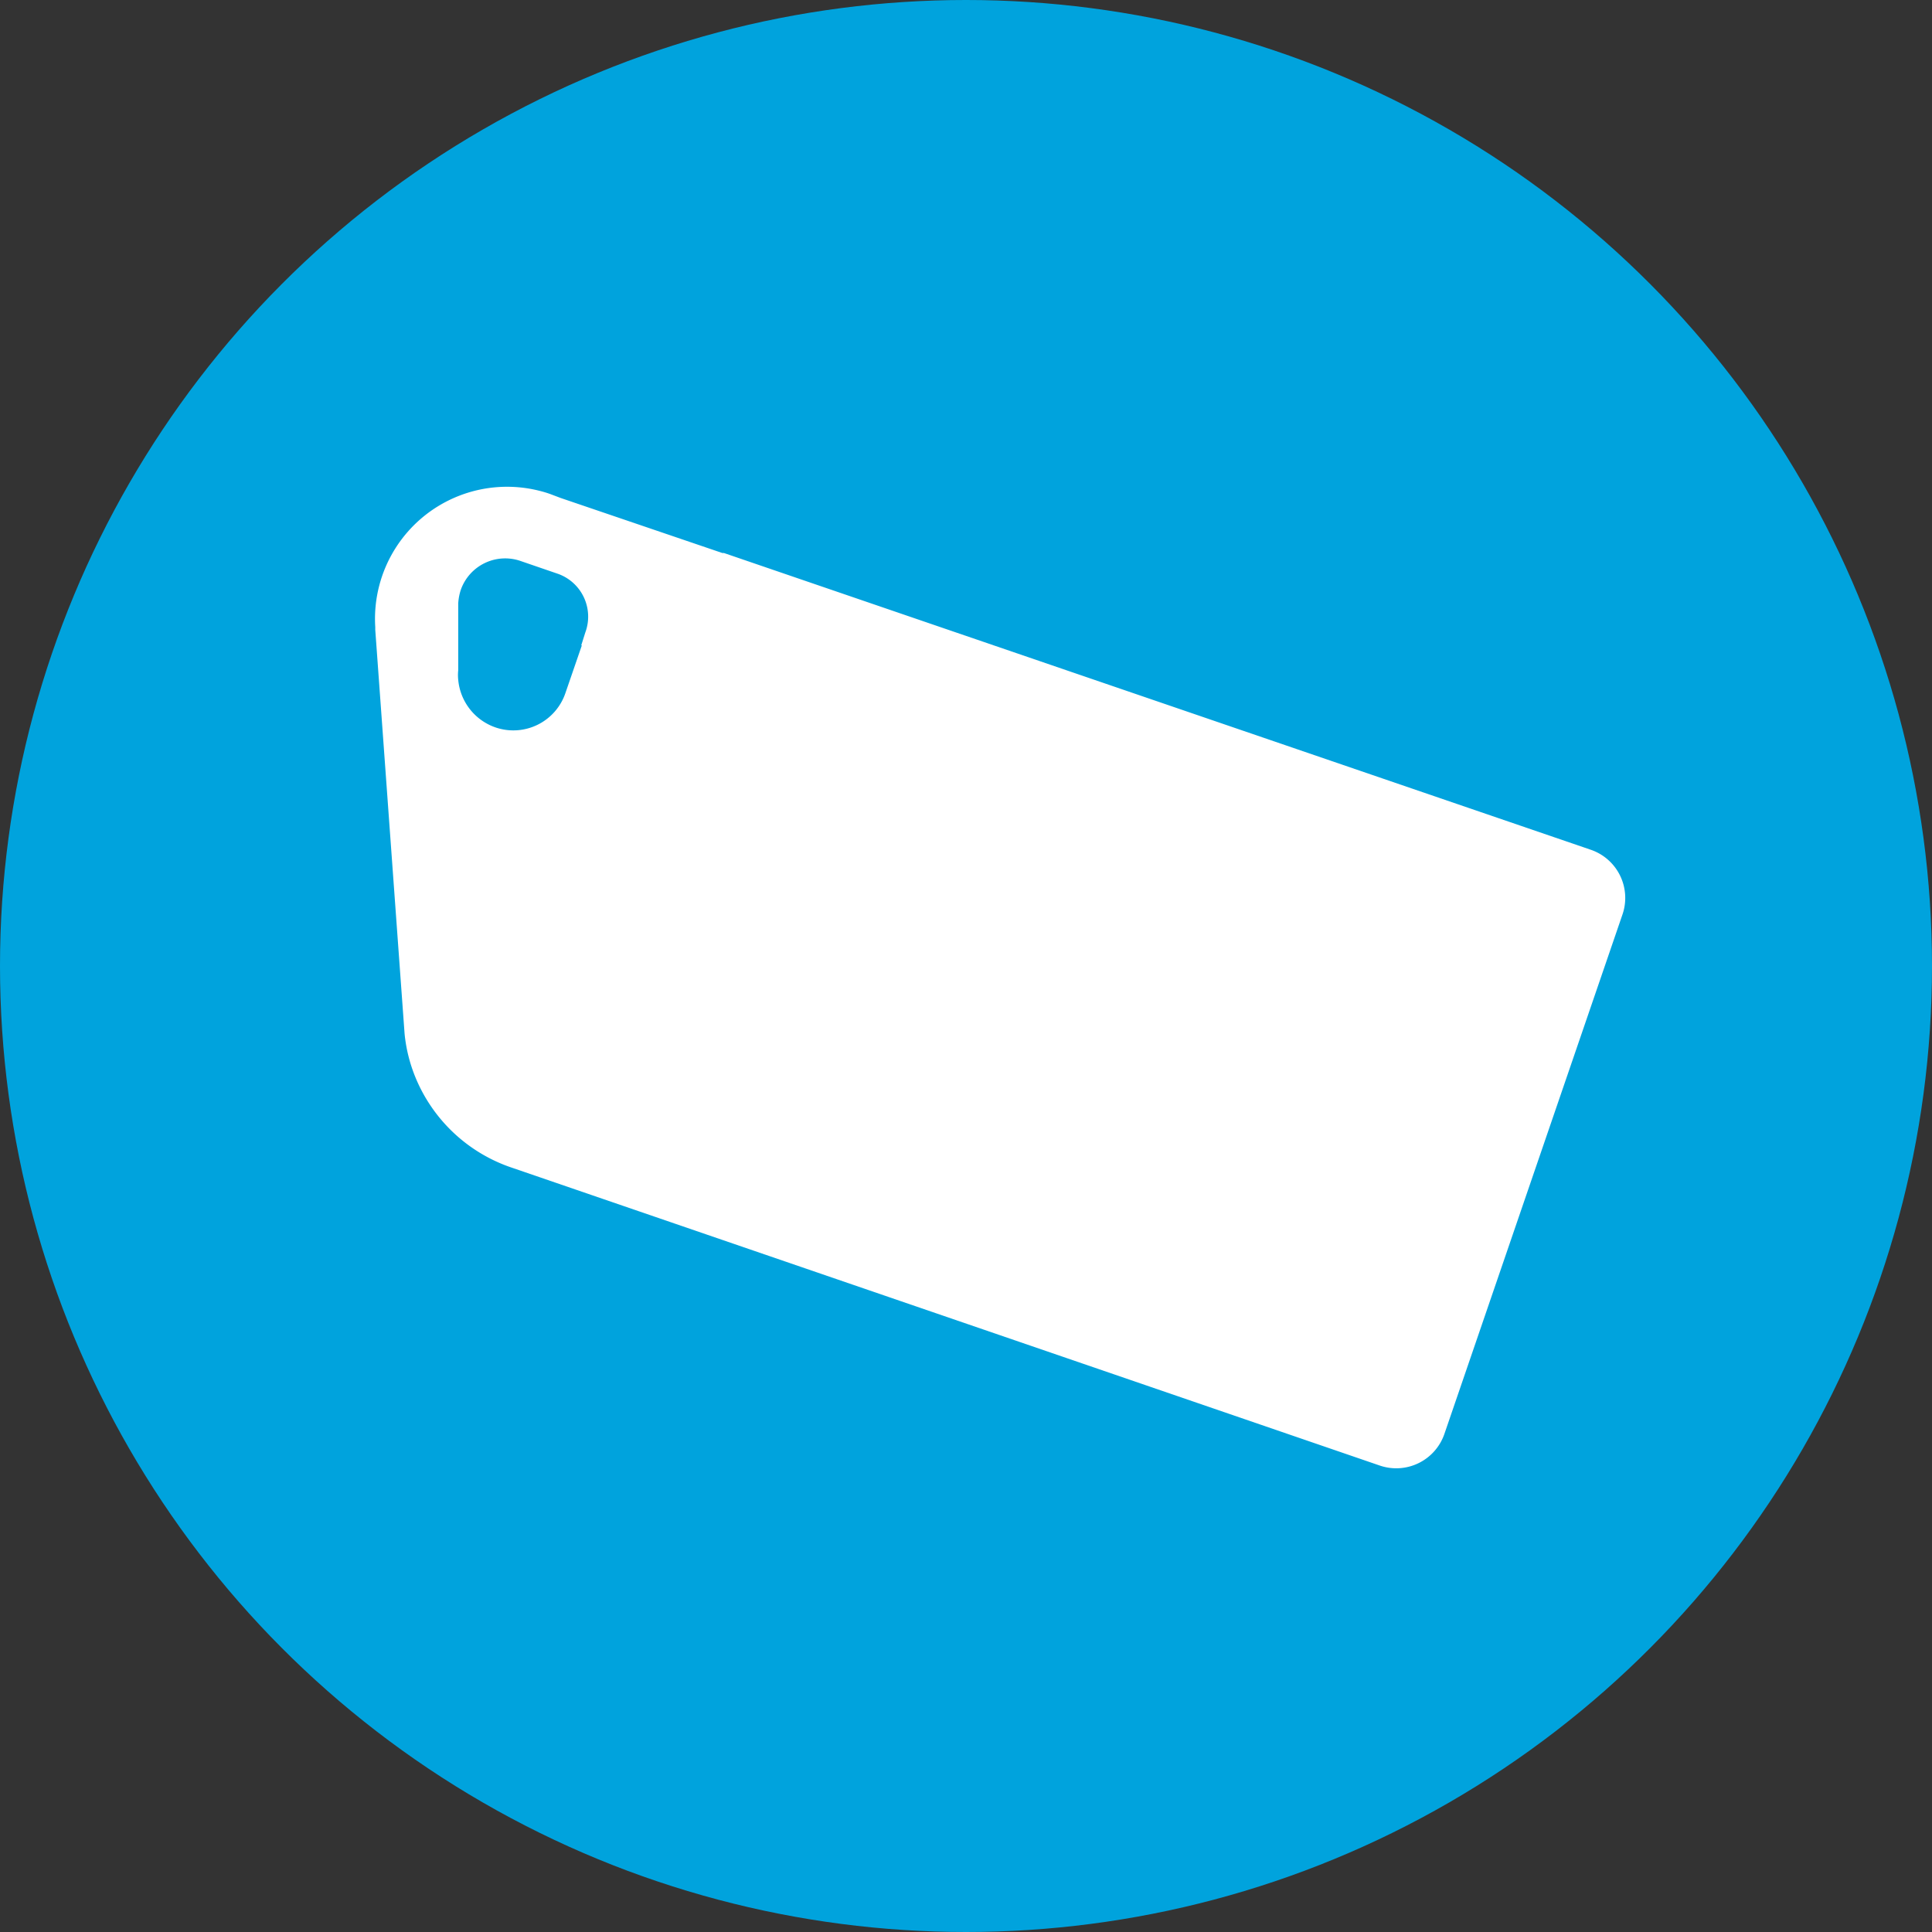
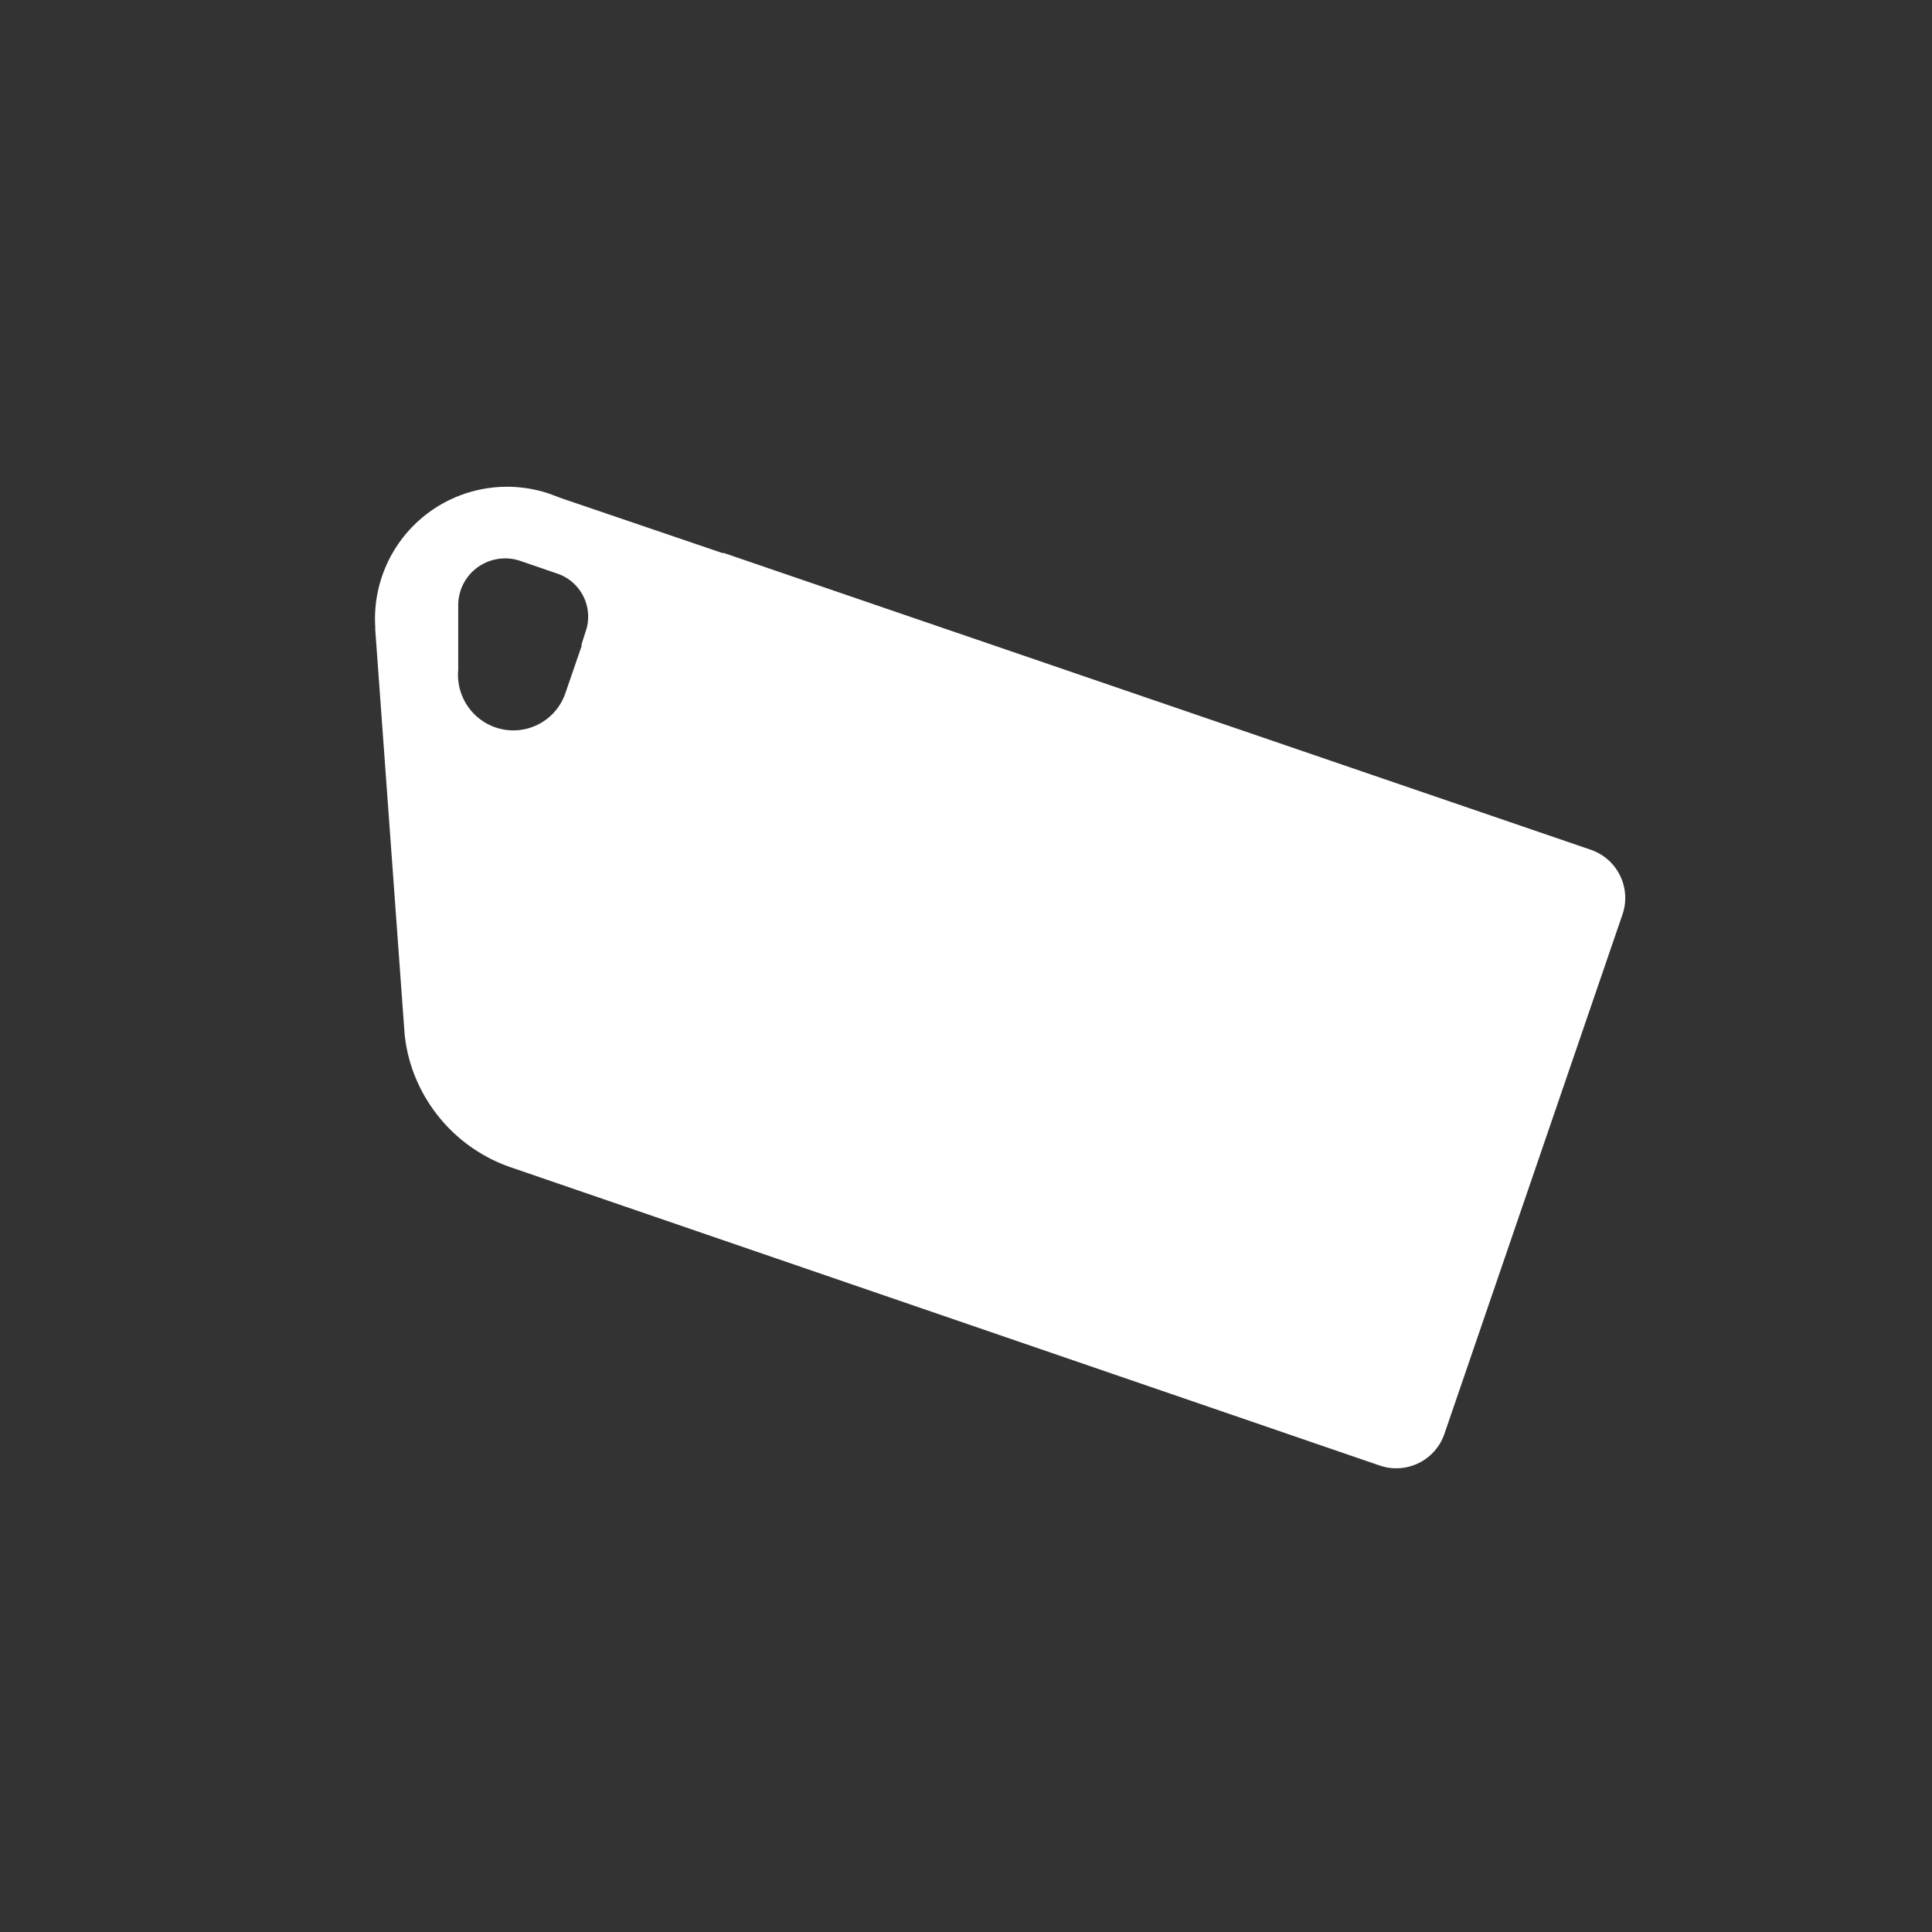
<svg xmlns="http://www.w3.org/2000/svg" id="Ebene_1" data-name="Ebene 1" viewBox="0 0 85 85">
  <rect x="0" y="0" width="85" height="85" fill="#333333" stroke="none" />
  <defs>
    <style>.cls-1{fill:#00a3dd;}.cls-2{fill:#fff;}</style>
  </defs>
  <title>icon_blue-circle_keyfob</title>
-   <circle class="cls-1" cx="42.5" cy="42.5" r="42.5" />
-   <path class="cls-2" d="M70,37.39,31.85,24.33l-.07,0-7.11-2.42-.45-.17a4.74,4.74,0,0,0-.5-.15h0a5.81,5.81,0,0,0-7.21,6h0v0s0,.08,0,.12L17.8,45.48h0a6.79,6.79,0,0,0,.47,1.9,7,7,0,0,0,4.27,4h0L60.71,64.48a2.24,2.24,0,0,0,2.84-1.4l7.83-22.84A2.24,2.24,0,0,0,70,37.39Zm-44.4-9-.72,2.09A2.42,2.42,0,0,1,21.79,32a2.45,2.45,0,0,1-1.63-2.09h0a2,2,0,0,1,0-.42V26.55a2.36,2.36,0,0,1,.11-.59,2.07,2.07,0,0,1,2.63-1.28l1.66.57a2,2,0,0,1,1.19,2.58l-.18.57Z" />
+   <path class="cls-2" d="M70,37.39,31.85,24.33l-.07,0-7.11-2.42-.45-.17a4.74,4.74,0,0,0-.5-.15h0a5.81,5.81,0,0,0-7.21,6h0s0,.08,0,.12L17.8,45.48h0a6.79,6.79,0,0,0,.47,1.9,7,7,0,0,0,4.27,4h0L60.71,64.48a2.24,2.24,0,0,0,2.84-1.4l7.83-22.84A2.24,2.24,0,0,0,70,37.39Zm-44.4-9-.72,2.09A2.42,2.42,0,0,1,21.79,32a2.45,2.45,0,0,1-1.63-2.09h0a2,2,0,0,1,0-.42V26.55a2.36,2.36,0,0,1,.11-.59,2.07,2.07,0,0,1,2.63-1.28l1.66.57a2,2,0,0,1,1.19,2.58l-.18.57Z" />
</svg>